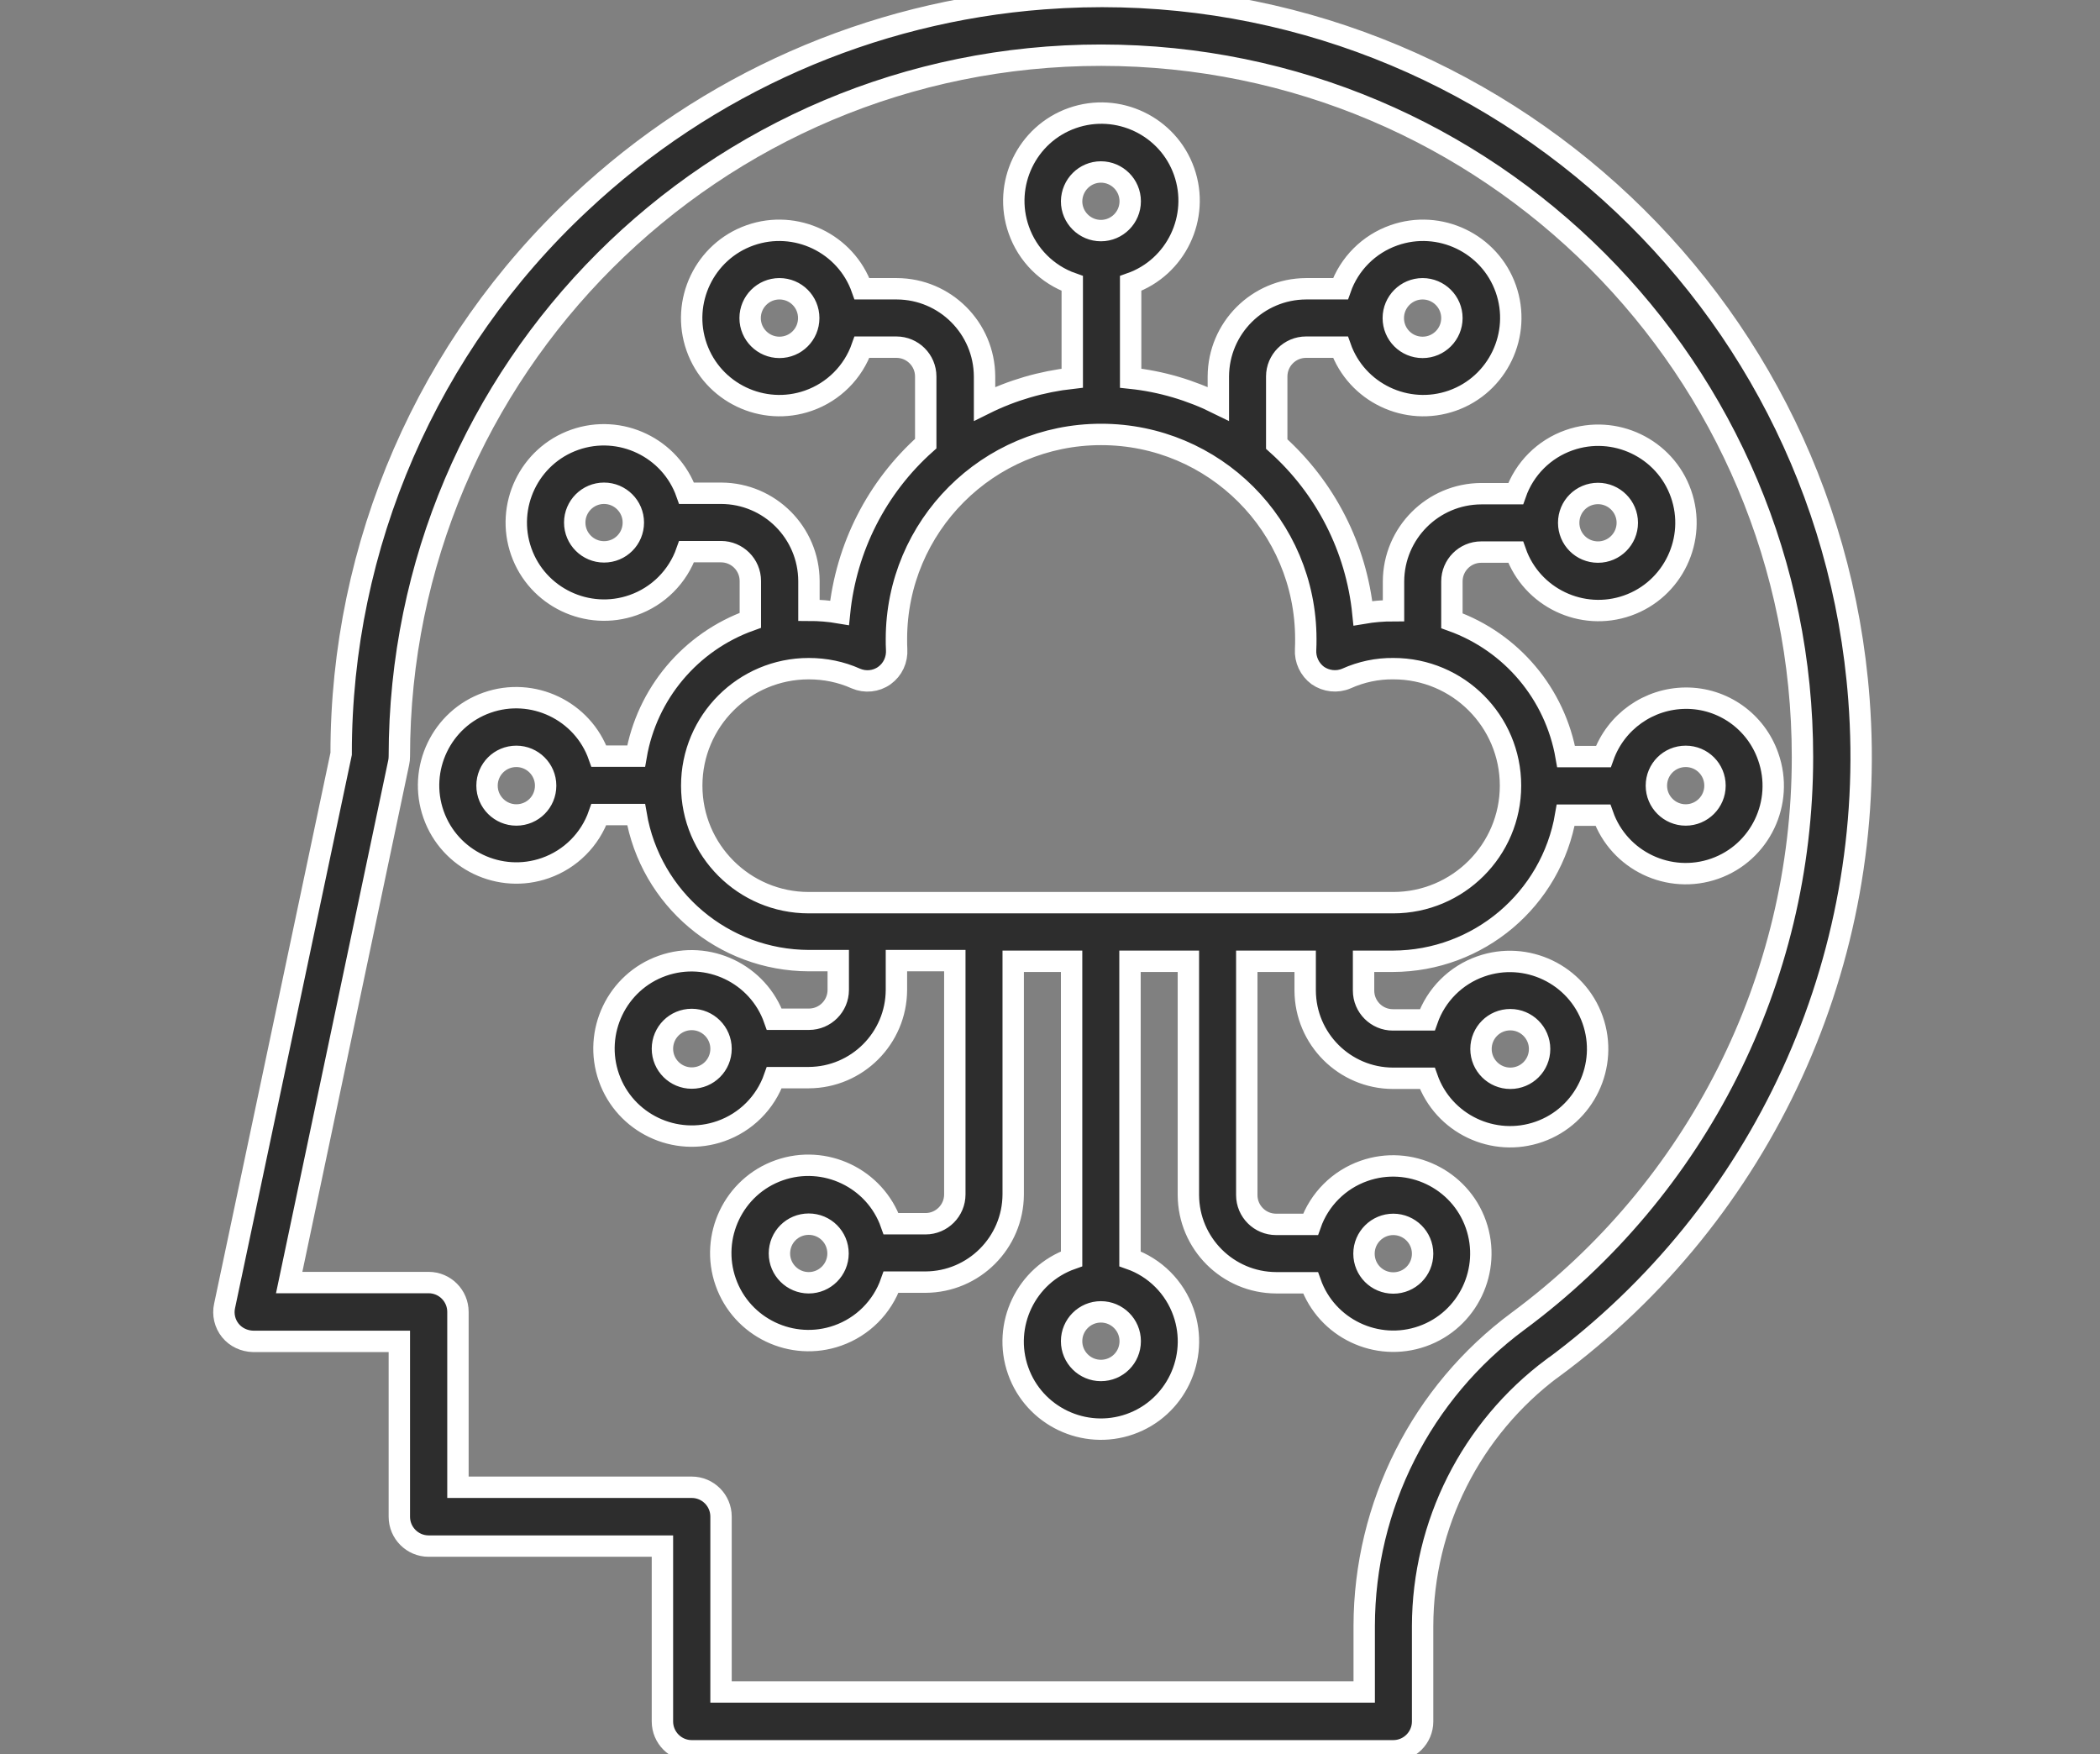
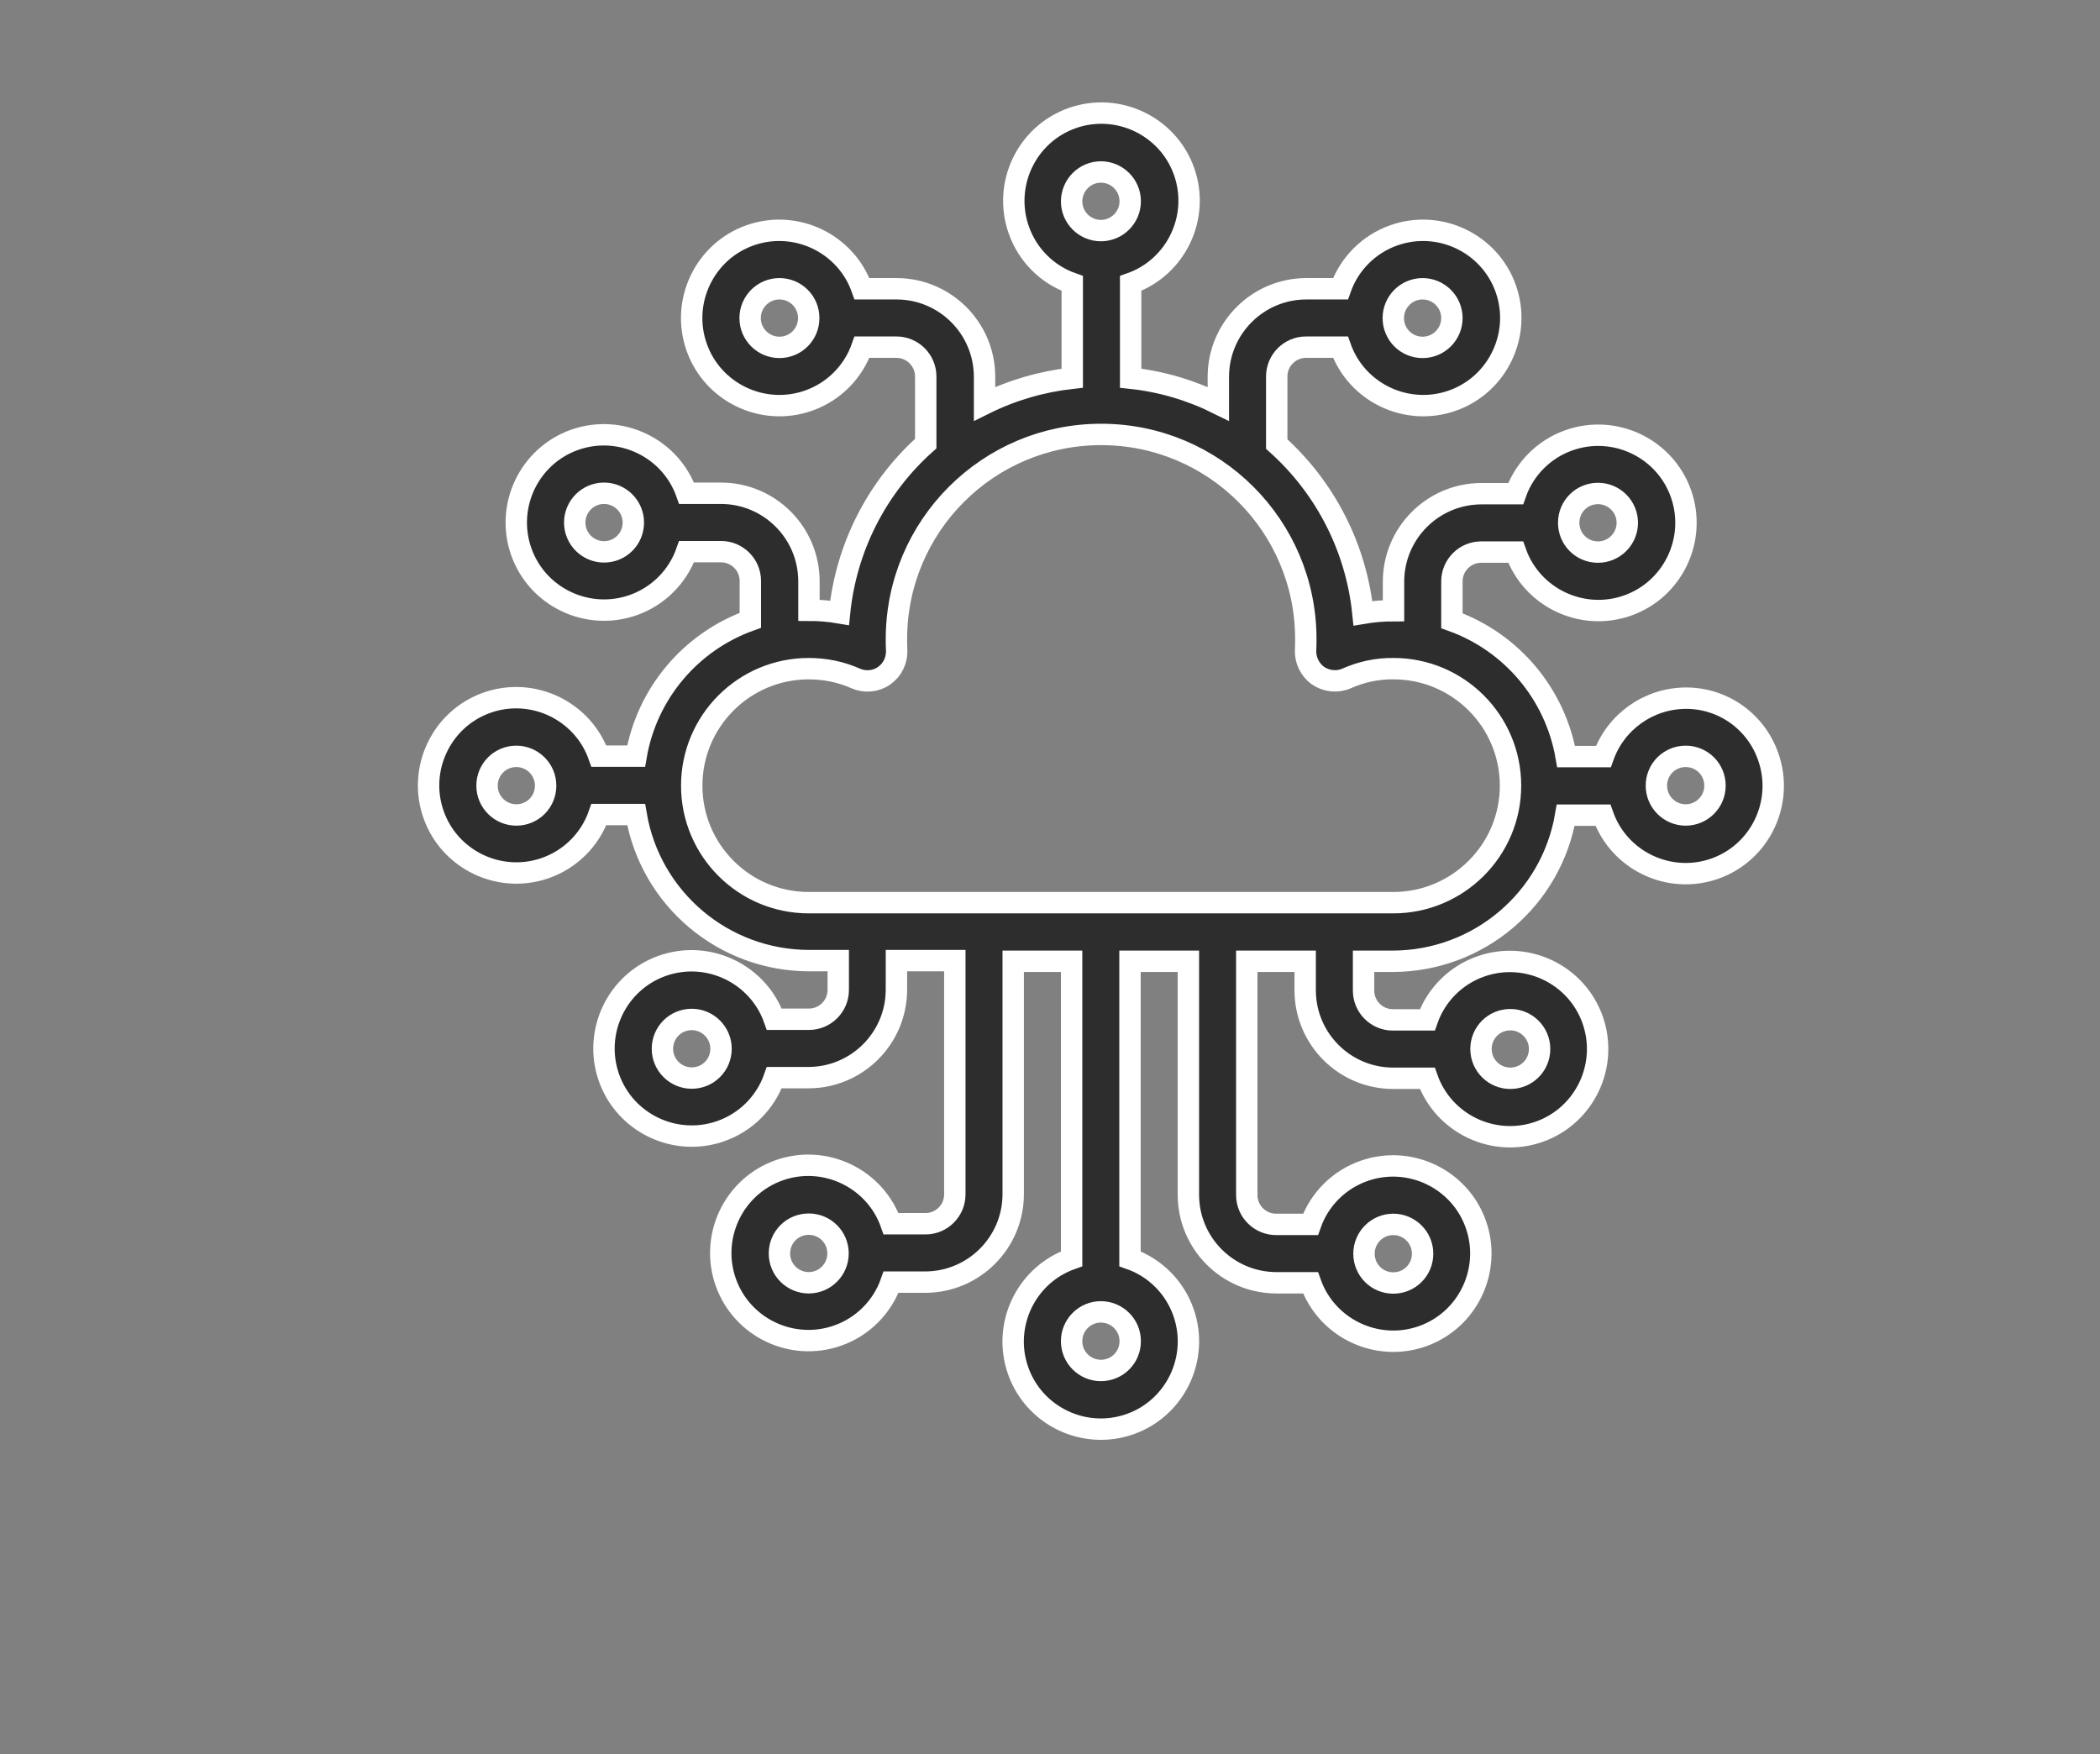
<svg xmlns="http://www.w3.org/2000/svg" version="1.1" id="Layer_1" x="0px" y="0px" width="98.18px" height="82px" viewBox="0 0 98.18 82" style="enable-background:new 0 0 98.18 82;" xml:space="preserve">
  <rect x="0" y="0" width="98.18" height="82" fill="#808080" stroke="none" />
  <style type="text/css">
	.st0{fill:#2D2D2D;stroke:#FFFFFF;stroke-miterlimit:10;}
</style>
  <g id="intelligent-cloud-server-network-human">
-     <path class="st0" d="M86.91,32.69C85.43,13.12,68.36-1.55,48.79-0.06C40.7,0.55,33.06,3.92,27.14,9.48   C20,16.14,15.94,25.47,15.95,35.24L10.5,61.05c-0.09,0.4,0.01,0.83,0.27,1.15s0.65,0.5,1.07,0.51h6.83v8.2   c0,0.75,0.61,1.37,1.37,1.37h10.93v8.2c0,0.75,0.61,1.37,1.37,1.37h32.8c0.75,0,1.37-0.61,1.37-1.37v-4.46   c0.01-4.76,2.27-9.23,6.08-12.07h0.01C82.43,56.69,87.84,44.88,86.91,32.69z M70.98,61.76c-4.52,3.34-7.19,8.63-7.2,14.25v3.09   H33.71v-8.2c0-0.75-0.61-1.37-1.37-1.37H21.41v-8.2c0-0.75-0.61-1.37-1.37-1.37h-6.52l5.12-24.31c0.02-0.09,0.03-0.19,0.03-0.29   c0.01-18.11,14.7-32.79,32.82-32.78s32.79,14.7,32.78,32.82C84.27,45.8,79.33,55.58,70.98,61.76z" />
    <path class="st0" d="M78.81,32.64c-1.73,0.01-3.27,1.1-3.85,2.73h-1.74c-0.51-2.93-2.55-5.35-5.34-6.35v-1.84   c0-0.75,0.61-1.37,1.37-1.37h1.61c0.75,2.13,3.1,3.25,5.23,2.5s3.25-3.1,2.5-5.23s-3.1-3.25-5.23-2.5c-1.17,0.41-2.09,1.33-2.5,2.5   h-1.61c-2.26,0.01-4.09,1.84-4.1,4.1v1.37c-0.48,0-0.96,0.04-1.43,0.12c-0.31-3.05-1.75-5.87-4.03-7.91V17.6   c0-0.75,0.61-1.37,1.37-1.37h1.61c0.75,2.13,3.1,3.25,5.23,2.5s3.25-3.1,2.5-5.23s-3.1-3.25-5.23-2.5c-1.17,0.41-2.09,1.33-2.5,2.5   h-1.61c-2.26,0.01-4.09,1.84-4.1,4.1v1.28c-1.29-0.64-2.67-1.05-4.1-1.2v-4.43c2.13-0.75,3.25-3.1,2.5-5.23s-3.1-3.25-5.23-2.5   s-3.25,3.1-2.5,5.23c0.41,1.17,1.33,2.09,2.5,2.5v4.43c-1.43,0.16-2.81,0.56-4.1,1.2V17.6c-0.01-2.26-1.84-4.09-4.1-4.1H40.3   c-0.75-2.13-3.1-3.25-5.23-2.5s-3.25,3.1-2.5,5.23s3.1,3.25,5.23,2.5c1.17-0.41,2.09-1.33,2.5-2.5h1.61c0.75,0,1.37,0.61,1.37,1.37   v3.14c-2.29,2.04-3.72,4.86-4.03,7.91c-0.47-0.08-0.95-0.12-1.43-0.12v-1.37c-0.01-2.26-1.84-4.09-4.1-4.1H32.1   c-0.75-2.13-3.1-3.25-5.23-2.5s-3.25,3.1-2.5,5.23s3.1,3.25,5.23,2.5c1.17-0.41,2.09-1.33,2.5-2.5h1.61c0.75,0,1.37,0.61,1.37,1.37   V29c-2.8,1-4.84,3.43-5.34,6.35H28c-0.75-2.13-3.1-3.25-5.23-2.5s-3.25,3.1-2.5,5.23s3.1,3.25,5.23,2.5   c1.17-0.41,2.09-1.33,2.5-2.5h1.74c0.67,3.94,4.08,6.82,8.08,6.83h1.37v1.37c0,0.75-0.61,1.37-1.37,1.37H36.2   c-0.75-2.13-3.1-3.25-5.23-2.5s-3.25,3.1-2.5,5.23s3.1,3.25,5.23,2.5c1.17-0.41,2.09-1.33,2.5-2.5h1.61   c2.26-0.01,4.09-1.84,4.1-4.1v-1.37h2.73v10.93c0,0.75-0.61,1.37-1.37,1.37h-1.61c-0.75-2.13-3.1-3.25-5.23-2.5s-3.25,3.1-2.5,5.23   s3.1,3.25,5.23,2.5c1.17-0.41,2.09-1.33,2.5-2.5h1.61c2.26-0.01,4.09-1.84,4.1-4.1v-10.9h2.73v13.91c-2.13,0.75-3.25,3.1-2.5,5.23   c0.75,2.13,3.1,3.25,5.23,2.5s3.25-3.1,2.5-5.23c-0.41-1.17-1.33-2.09-2.5-2.5V44.94h2.73v10.93c0.01,2.26,1.84,4.09,4.1,4.1h1.61   c0.75,2.13,3.1,3.25,5.23,2.5c2.13-0.75,3.25-3.1,2.5-5.23s-3.1-3.25-5.23-2.5c-1.17,0.41-2.09,1.33-2.5,2.5h-1.61   c-0.75,0-1.37-0.61-1.37-1.37V44.94h2.73v1.37c0.01,2.26,1.84,4.09,4.1,4.1h1.61c0.75,2.13,3.1,3.25,5.23,2.5s3.25-3.1,2.5-5.23   s-3.1-3.25-5.23-2.5c-1.17,0.41-2.09,1.33-2.5,2.5h-1.61c-0.75,0-1.37-0.61-1.37-1.37v-1.37h1.37c4-0.01,7.41-2.89,8.08-6.83h1.74   c0.75,2.13,3.1,3.25,5.23,2.5c2.13-0.75,3.25-3.1,2.5-5.23C82.1,33.73,80.55,32.63,78.81,32.64z M74.71,23.07   c0.75,0,1.37,0.61,1.37,1.37c0,0.75-0.61,1.37-1.37,1.37s-1.37-0.61-1.37-1.37S73.95,23.07,74.71,23.07z M66.51,13.5   c0.75,0,1.37,0.61,1.37,1.37c0,0.75-0.61,1.37-1.37,1.37s-1.37-0.61-1.37-1.37C65.14,14.12,65.75,13.5,66.51,13.5z M36.44,16.24   c-0.75,0-1.37-0.61-1.37-1.37c0-0.75,0.61-1.37,1.37-1.37s1.37,0.61,1.37,1.37C37.81,15.63,37.2,16.24,36.44,16.24z M28.24,25.8   c-0.75,0-1.37-0.61-1.37-1.37c0-0.75,0.61-1.37,1.37-1.37c0.75,0,1.37,0.61,1.37,1.37C29.61,25.19,29,25.8,28.24,25.8z M24.14,38.1   c-0.75,0-1.37-0.61-1.37-1.37s0.61-1.37,1.37-1.37c0.75,0,1.37,0.61,1.37,1.37S24.9,38.1,24.14,38.1z M32.34,50.4   c-0.75,0-1.37-0.61-1.37-1.37s0.61-1.37,1.37-1.37c0.75,0,1.37,0.61,1.37,1.37S33.1,50.4,32.34,50.4z M37.81,59.97   c-0.75,0-1.37-0.61-1.37-1.37s0.61-1.37,1.37-1.37s1.37,0.61,1.37,1.37S38.56,59.97,37.81,59.97z M65.14,57.24   c0.75,0,1.37,0.61,1.37,1.37s-0.61,1.37-1.37,1.37s-1.37-0.61-1.37-1.37S64.39,57.24,65.14,57.24z M70.61,47.67   c0.75,0,1.37,0.61,1.37,1.37s-0.61,1.37-1.37,1.37c-0.75,0-1.37-0.61-1.37-1.37S69.85,47.67,70.61,47.67z M51.47,8.04   c0.75,0,1.37,0.61,1.37,1.37c0,0.75-0.61,1.37-1.37,1.37c-0.75,0-1.37-0.61-1.37-1.37C50.11,8.65,50.72,8.04,51.47,8.04z    M51.47,64.07c-0.75,0-1.37-0.61-1.37-1.37c0-0.75,0.61-1.37,1.37-1.37c0.75,0,1.37,0.61,1.37,1.37S52.23,64.07,51.47,64.07z    M65.14,42.2H37.81c-3.02,0-5.47-2.45-5.47-5.47s2.45-5.47,5.47-5.47c0.76,0,1.51,0.15,2.2,0.46c0.44,0.19,0.95,0.14,1.34-0.14   c0.39-0.28,0.6-0.74,0.57-1.22c-0.01-0.16-0.01-0.31-0.01-0.48c0-5.28,4.28-9.57,9.57-9.57s9.57,4.28,9.57,9.57   c0,0.16,0,0.31-0.01,0.48c-0.03,0.48,0.19,0.94,0.57,1.22c0.39,0.27,0.9,0.33,1.34,0.14c0.69-0.31,1.44-0.47,2.2-0.46   c3.02,0,5.47,2.45,5.47,5.47S68.16,42.2,65.14,42.2z M78.81,38.1c-0.75,0-1.37-0.61-1.37-1.37s0.61-1.37,1.37-1.37   s1.37,0.61,1.37,1.37S79.56,38.1,78.81,38.1z" />
  </g>
</svg>